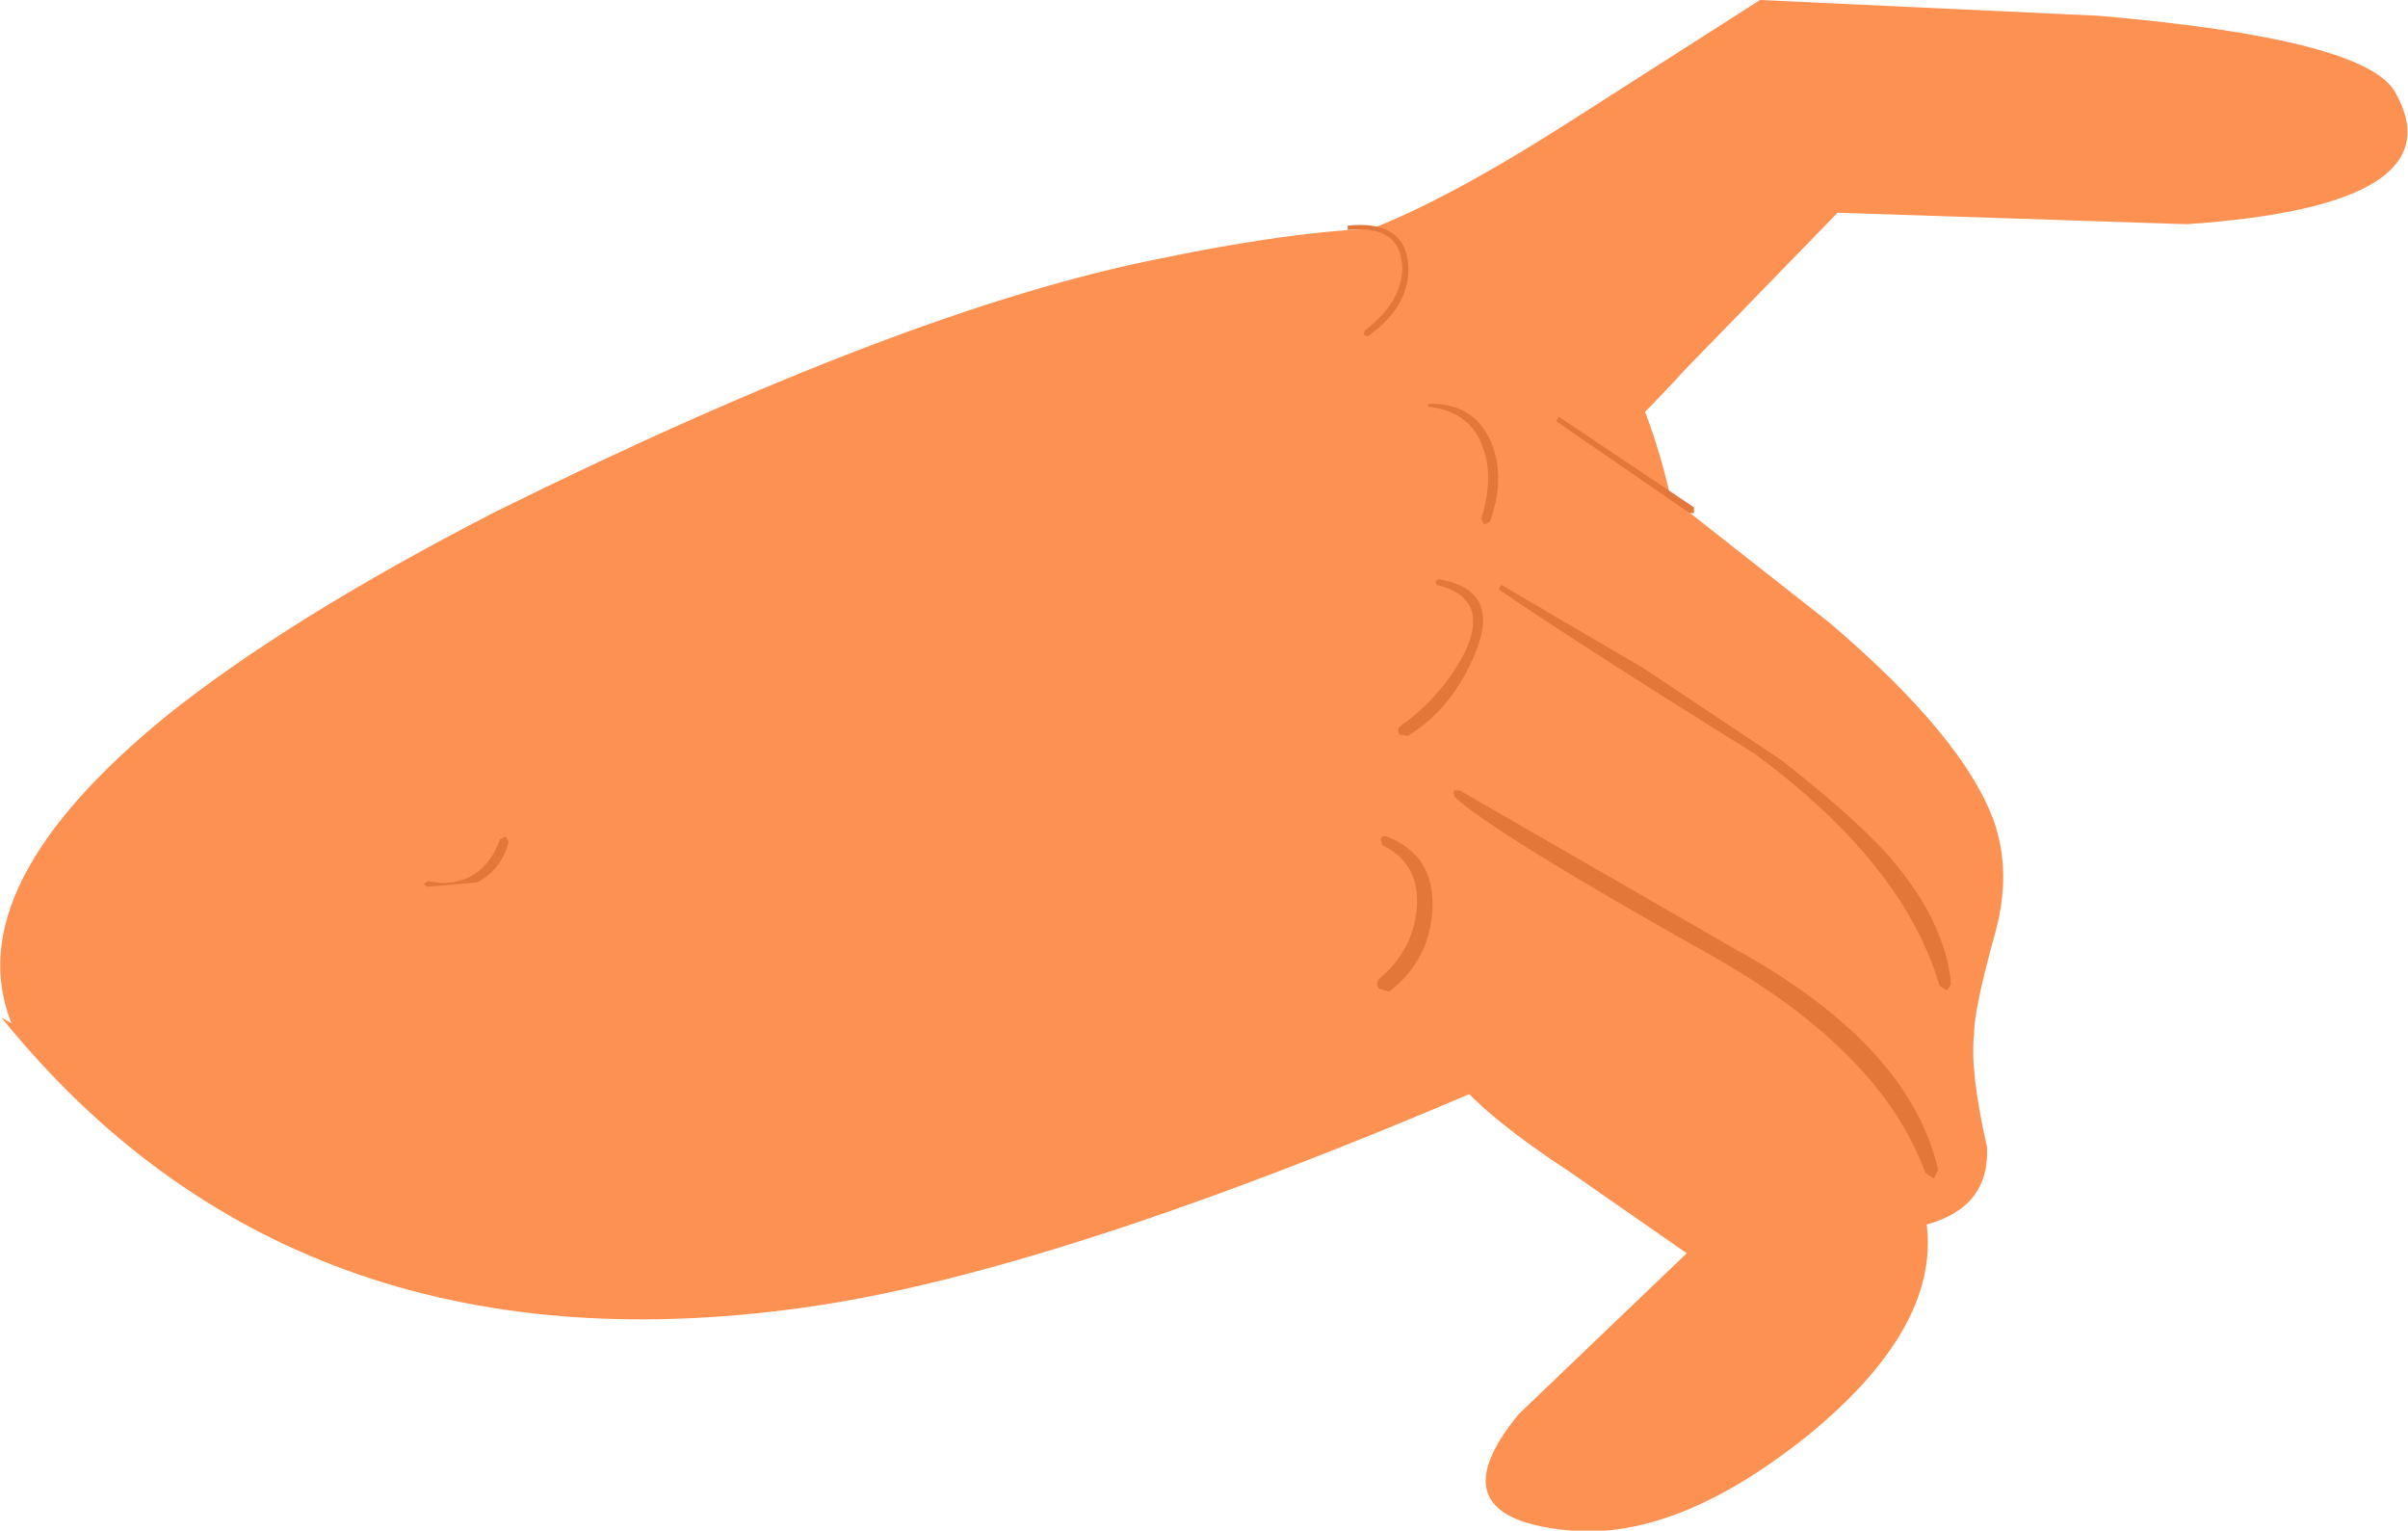
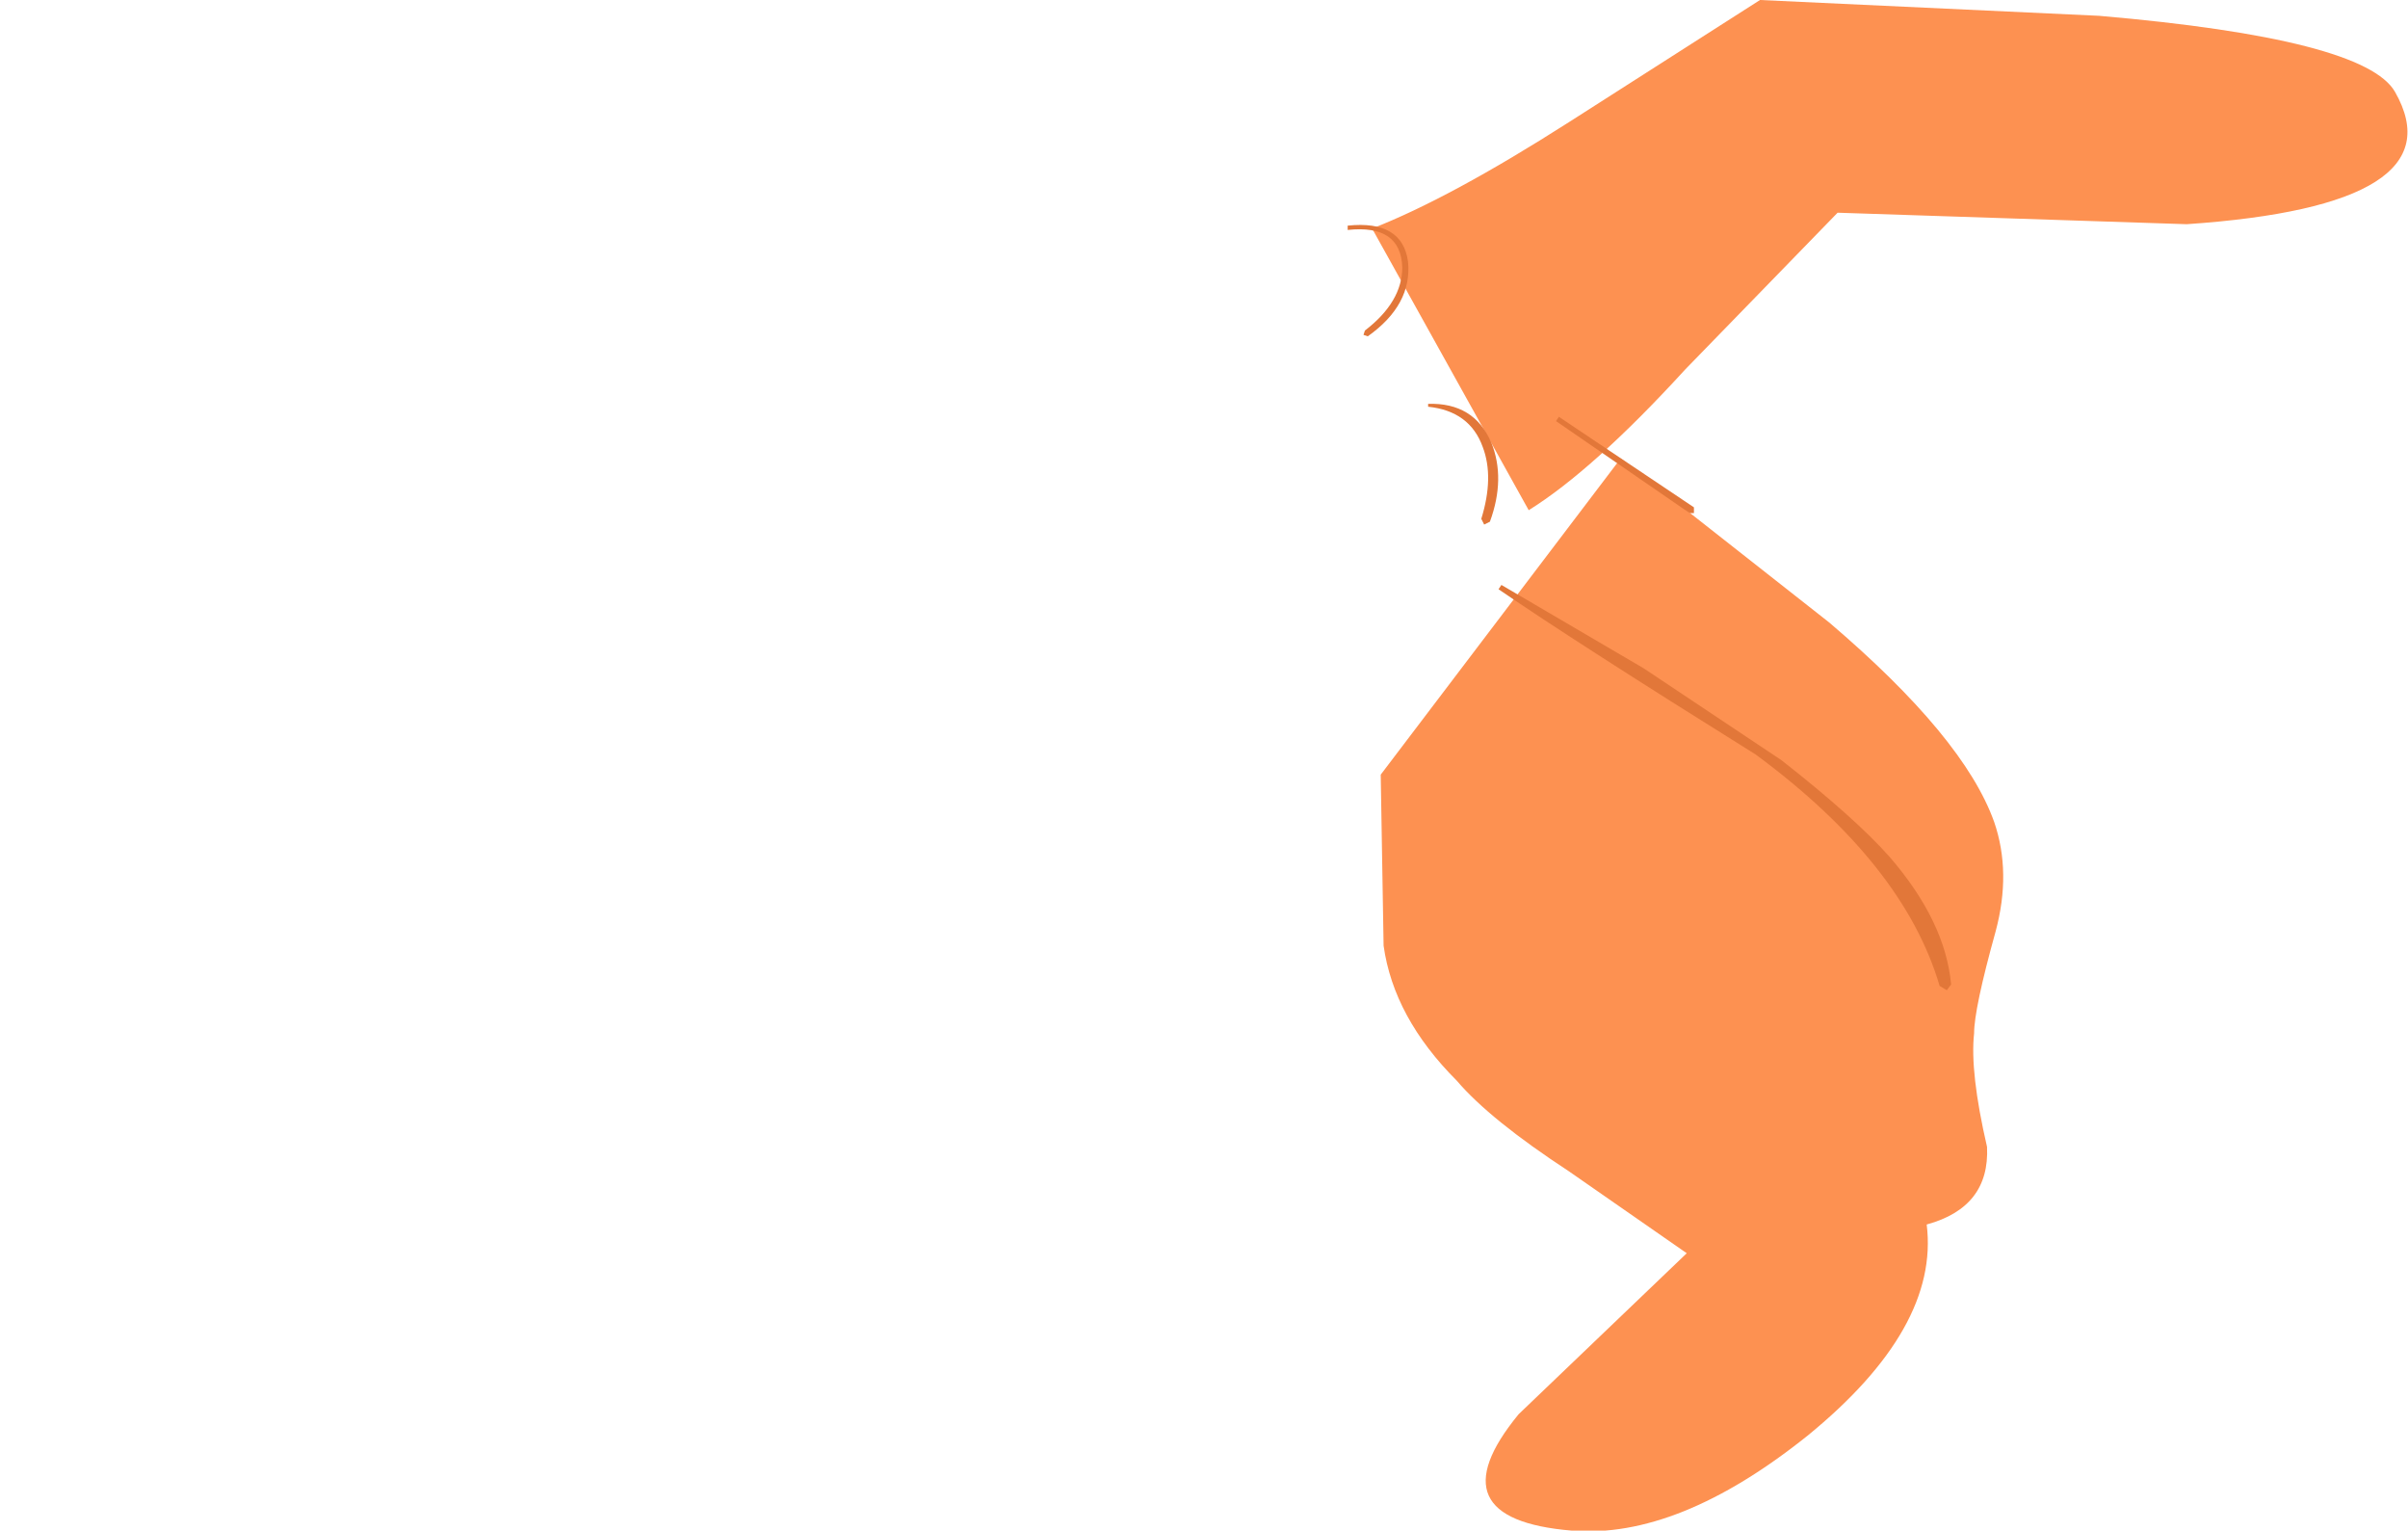
<svg xmlns="http://www.w3.org/2000/svg" height="53.25px" width="83.8px">
  <g transform="matrix(1.0, 0.0, 0.0, 1.0, 41.85, 26.6)">
-     <path d="M7.9 -18.6 Q12.3 -18.15 14.25 -14.65 16.65 -10.7 17.1 -3.25 17.55 3.85 16.1 8.45 -3.65 17.5 -13.95 18.9 -31.65 21.35 -41.8 8.8 L-41.45 9.0 Q-43.35 4.25 -36.05 -1.7 -31.8 -5.1 -24.6 -8.8 -10.35 -15.85 -1.5 -17.6 4.8 -18.9 7.9 -18.6" fill="#fd9151" fill-rule="evenodd" stroke="none" />
    <path d="M21.8 -4.95 Q26.5 -0.95 27.55 2.0 28.15 3.75 27.6 5.8 26.85 8.5 26.85 9.35 26.7 10.7 27.3 13.3 27.4 15.4 25.2 16.0 25.65 19.6 21.05 23.35 16.55 26.95 12.85 26.65 8.0 26.25 11.0 22.6 L16.85 17.0 12.75 14.15 Q10.0 12.35 8.85 11.0 6.65 8.8 6.3 6.3 L6.2 0.35 14.55 -10.65 21.8 -4.95" fill="#fd9151" fill-rule="evenodd" stroke="none" />
    <path d="M5.9 -18.65 Q8.6 -19.7 12.75 -22.35 L19.4 -26.6 31.2 -26.05 Q40.45 -25.25 41.5 -23.4 43.75 -19.45 34.25 -18.8 L22.1 -19.2 16.8 -13.75 Q13.6 -10.25 11.35 -8.85 L5.9 -18.65" fill="#fd9151" fill-rule="evenodd" stroke="none" />
    <path d="M7.85 -12.45 L7.85 -12.55 Q9.45 -12.6 10.05 -11.2 10.55 -9.95 10.0 -8.45 L9.8 -8.35 9.7 -8.55 Q10.15 -10.0 9.75 -11.05 9.3 -12.3 7.85 -12.45" fill="#e27739" fill-rule="evenodd" stroke="none" />
-     <path d="M8.15 -6.25 L8.1 -6.35 8.2 -6.45 Q10.4 -6.1 9.5 -3.9 8.7 -1.95 7.15 -1.0 L6.85 -1.05 Q6.75 -1.25 6.9 -1.35 8.3 -2.35 9.1 -3.85 10.05 -5.8 8.15 -6.25" fill="#e27739" fill-rule="evenodd" stroke="none" />
-     <path d="M6.25 2.8 L6.2 2.6 Q6.25 2.45 6.4 2.5 8.1 3.15 8.0 5.05 7.9 6.8 6.5 7.9 L6.15 7.8 Q6.0 7.6 6.15 7.45 7.3 6.5 7.45 5.05 7.6 3.45 6.25 2.8" fill="#e27739" fill-rule="evenodd" stroke="none" />
    <path d="M12.3 -11.95 L12.4 -12.1 17.1 -8.95 17.1 -8.75 16.95 -8.75 12.3 -11.95" fill="#e27739" fill-rule="evenodd" stroke="none" />
    <path d="M10.3 -6.1 L10.4 -6.25 15.35 -3.35 20.15 -0.15 Q22.7 1.85 23.9 3.2 25.85 5.45 26.05 7.65 L25.9 7.85 25.65 7.7 Q24.4 3.45 19.25 -0.35 13.0 -4.25 10.3 -6.1" fill="#e27739" fill-rule="evenodd" stroke="none" />
-     <path d="M8.75 1.1 L8.75 0.9 8.95 0.9 18.5 6.4 Q24.6 9.75 25.6 14.1 L25.45 14.4 25.15 14.2 Q23.65 10.05 17.9 6.75 10.05 2.35 8.75 1.1" fill="#e27739" fill-rule="evenodd" stroke="none" />
-     <path d="M-27.0 4.25 L-27.1 4.15 -26.95 4.05 Q-26.1 4.25 -25.4 3.85 -24.75 3.45 -24.45 2.6 L-24.25 2.5 -24.15 2.7 Q-24.4 3.65 -25.25 4.1 L-27.0 4.25" fill="#e27739" fill-rule="evenodd" stroke="none" />
    <path d="M5.05 -18.6 L5.05 -18.75 Q6.95 -18.95 7.15 -17.5 7.3 -16.0 5.75 -14.9 L5.6 -14.95 5.65 -15.1 Q6.95 -16.1 6.95 -17.3 6.9 -18.8 5.05 -18.6" fill="#e27739" fill-rule="evenodd" stroke="none" />
  </g>
</svg>